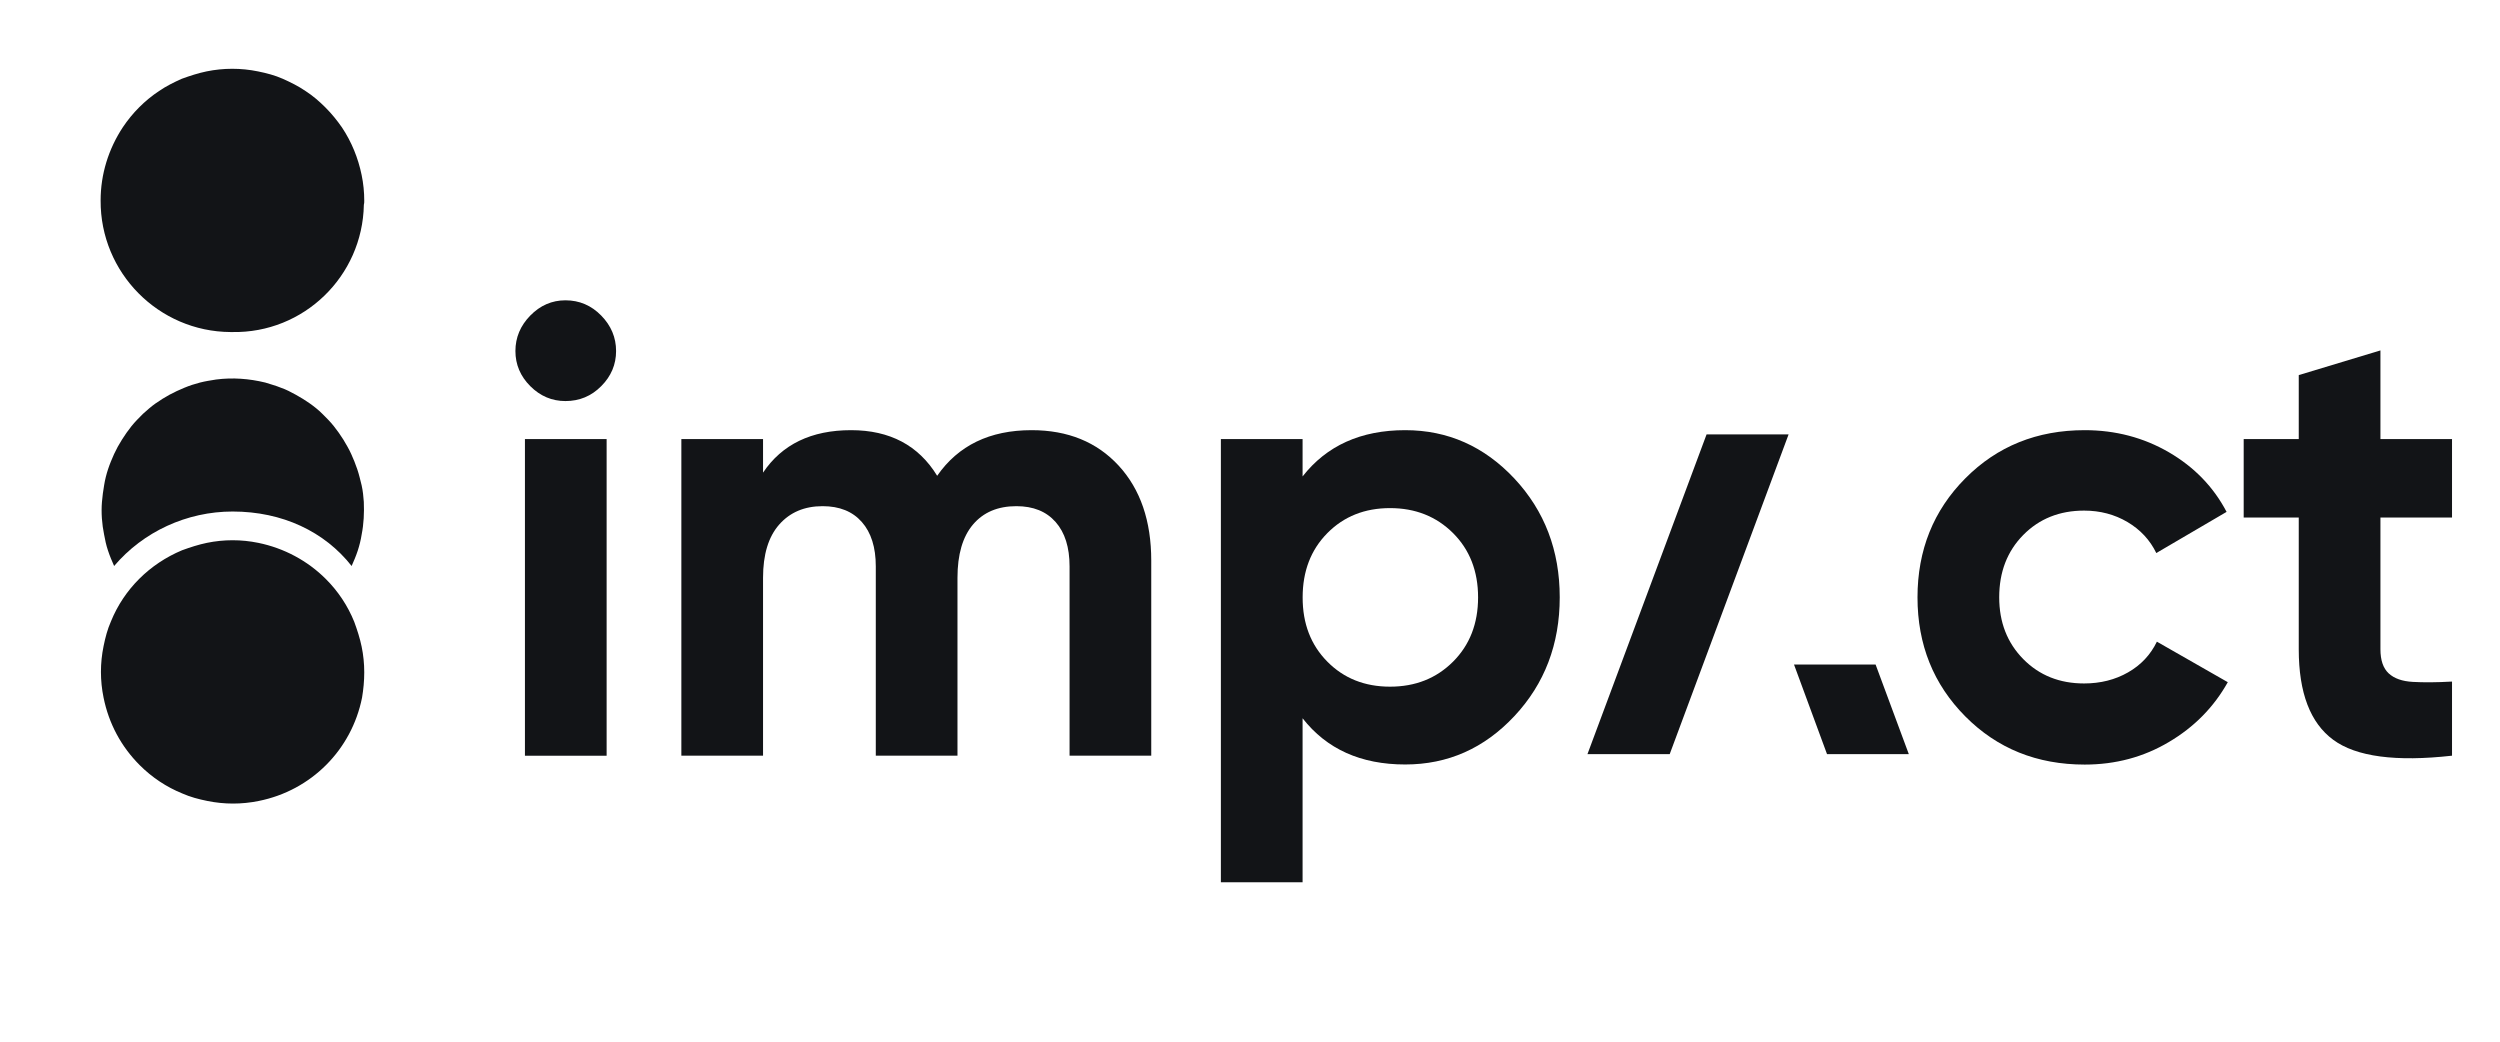
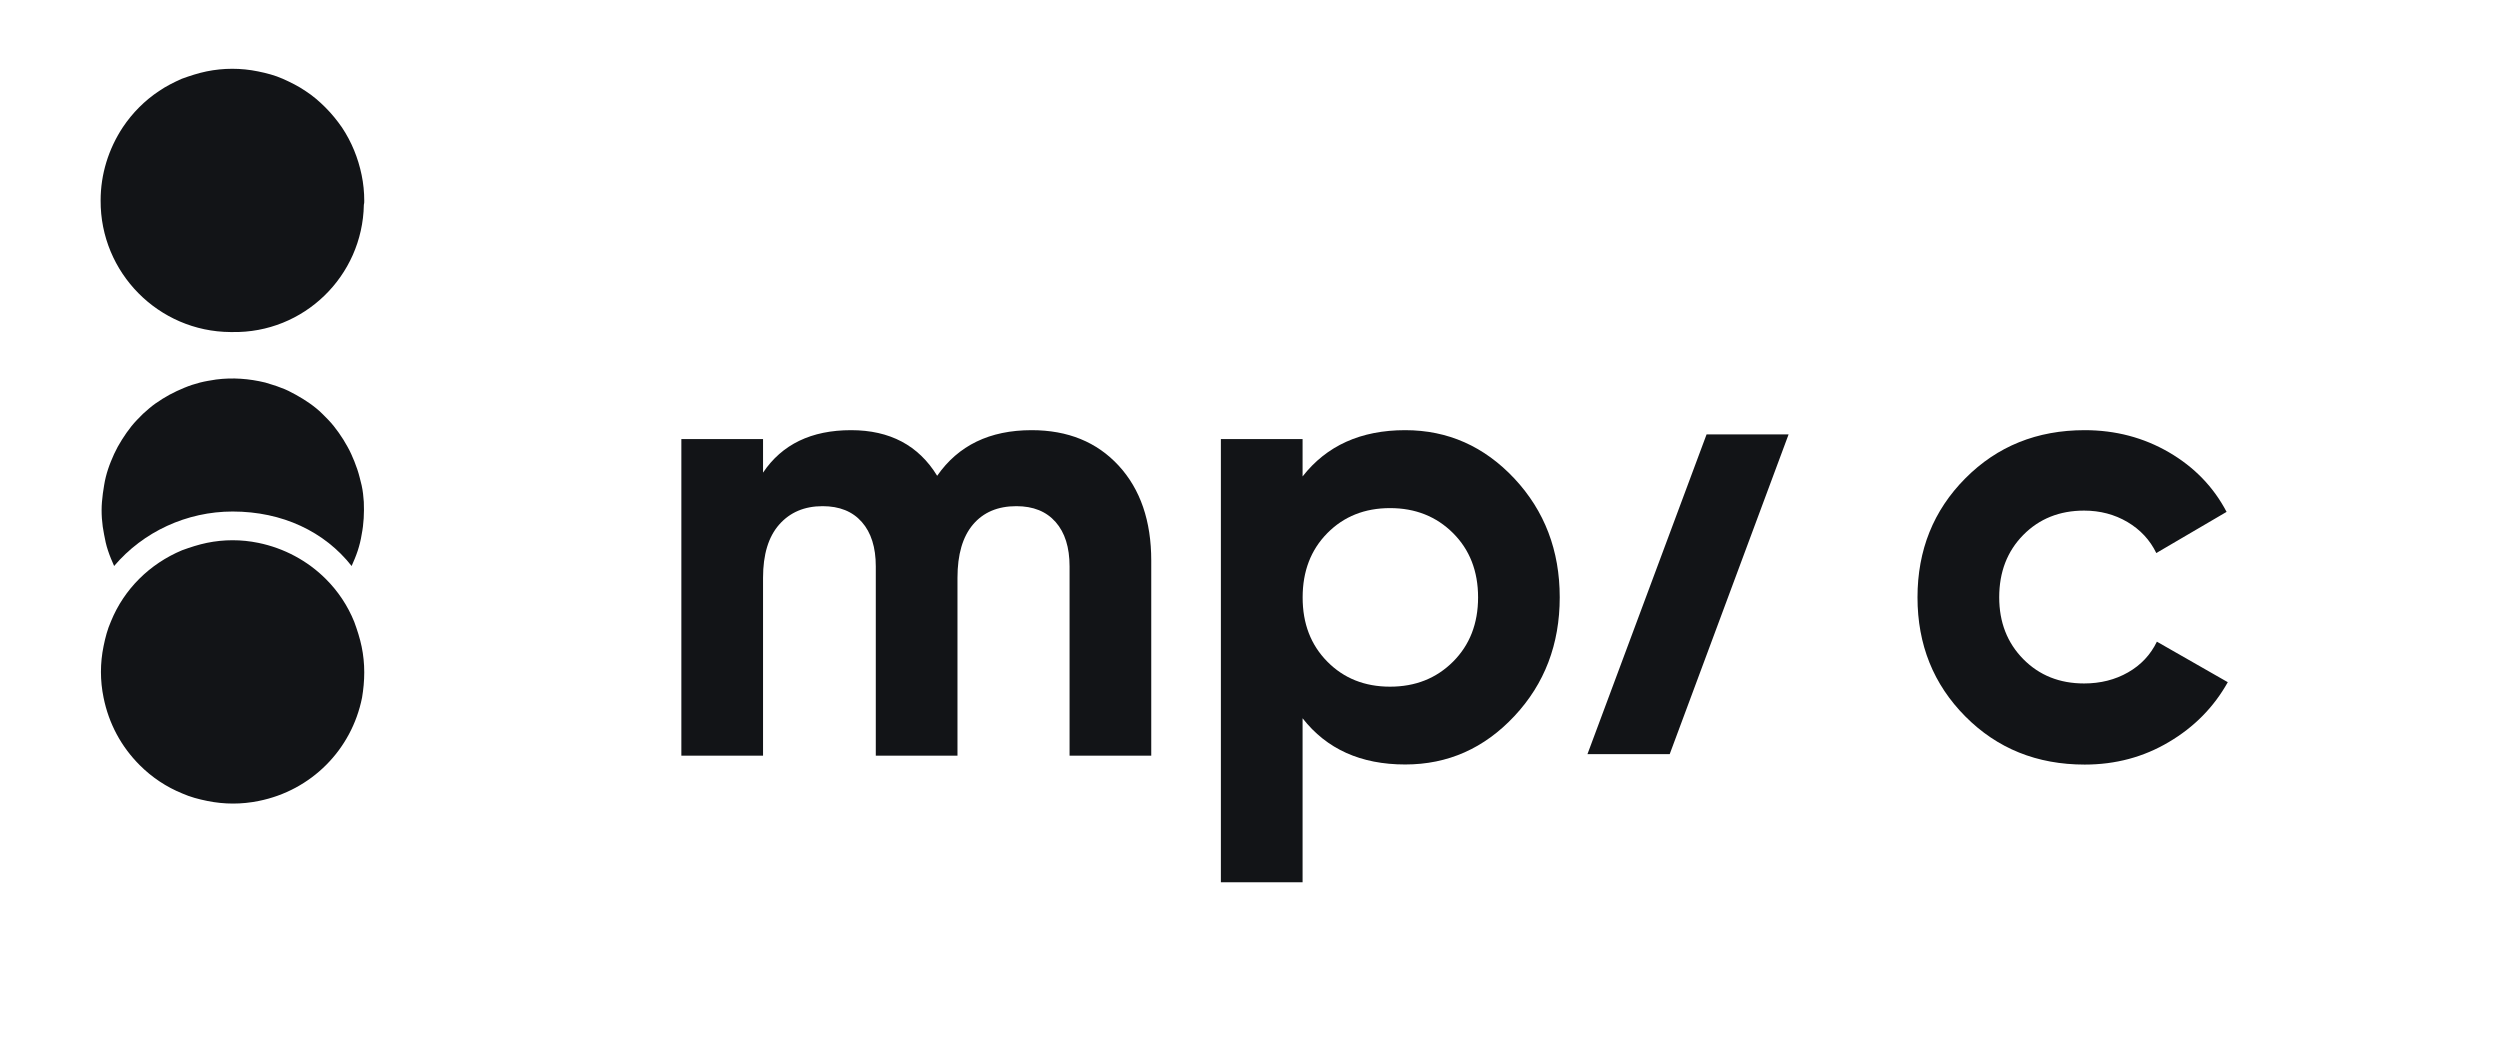
<svg xmlns="http://www.w3.org/2000/svg" width="120" height="50" viewBox="0 0 120 50" fill="none">
  <path fill-rule="evenodd" clip-rule="evenodd" d="M11.166 24.553C13.552 24.553 15.579 25.515 16.878 27.168C16.982 26.936 17.088 26.687 17.171 26.434C17.253 26.182 17.317 25.932 17.359 25.661C17.463 25.138 17.484 24.614 17.463 24.091C17.442 23.82 17.42 23.568 17.359 23.297C17.296 23.047 17.234 22.773 17.149 22.524C17.067 22.274 16.961 22.022 16.857 21.79C16.753 21.559 16.607 21.31 16.48 21.1C16.334 20.869 16.188 20.661 16.02 20.451C15.853 20.241 15.664 20.053 15.476 19.867C15.287 19.678 15.077 19.511 14.87 19.365C14.66 19.219 14.431 19.073 14.2 18.948C13.969 18.823 13.741 18.698 13.488 18.613C13.239 18.509 12.986 18.446 12.736 18.363C11.963 18.175 11.166 18.113 10.372 18.217C10.101 18.26 9.849 18.299 9.599 18.363C9.349 18.427 9.097 18.509 8.847 18.613C8.597 18.717 8.366 18.823 8.135 18.948C7.904 19.073 7.675 19.219 7.466 19.365C7.256 19.511 7.048 19.7 6.86 19.867C6.671 20.056 6.483 20.244 6.315 20.451C6.148 20.661 6.002 20.869 5.856 21.1C5.709 21.331 5.585 21.559 5.478 21.79C5.375 22.022 5.268 22.271 5.186 22.524C5.104 22.773 5.04 23.026 4.997 23.297C4.955 23.547 4.915 23.82 4.894 24.091C4.851 24.614 4.894 25.159 4.997 25.661C5.04 25.911 5.101 26.185 5.186 26.434C5.268 26.684 5.375 26.936 5.478 27.168C6.878 25.518 8.969 24.553 11.166 24.553Z" fill="#121417" />
  <path fill-rule="evenodd" clip-rule="evenodd" d="M17.484 32.274C17.484 31.857 17.442 31.437 17.359 31.039C17.277 30.64 17.149 30.244 17.003 29.846C16.69 29.073 16.23 28.382 15.643 27.795C14.764 26.915 13.634 26.31 12.399 26.057C11.583 25.89 10.746 25.89 9.931 26.057C9.532 26.14 9.137 26.267 8.738 26.413C7.189 27.061 5.956 28.276 5.327 29.824C5.159 30.202 5.056 30.598 4.971 31.017C4.803 31.833 4.803 32.67 4.971 33.485C5.22 34.721 5.808 35.829 6.708 36.729C7.293 37.314 7.984 37.776 8.759 38.09C9.137 38.257 9.532 38.361 9.952 38.446C10.768 38.613 11.605 38.613 12.42 38.446C14.931 37.944 16.876 35.999 17.378 33.488C17.444 33.092 17.484 32.694 17.484 32.274Z" fill="#121417" />
  <path fill-rule="evenodd" clip-rule="evenodd" d="M17.484 9.639C17.484 9.222 17.442 8.802 17.359 8.403C17.192 7.588 16.878 6.815 16.419 6.124C16.188 5.789 15.917 5.454 15.624 5.162C15.332 4.87 15.019 4.596 14.663 4.368C14.328 4.137 13.951 3.951 13.576 3.783C13.199 3.616 12.803 3.512 12.383 3.427C11.568 3.26 10.731 3.26 9.915 3.427C9.516 3.51 9.121 3.637 8.722 3.783C8.345 3.951 7.97 4.139 7.635 4.368C6.945 4.827 6.36 5.415 5.898 6.105C5.207 7.152 4.83 8.364 4.83 9.62C4.809 13.092 7.612 15.917 11.065 15.938C11.087 15.938 11.108 15.938 11.148 15.938C14.578 16.002 17.402 13.26 17.465 9.83C17.484 9.766 17.484 9.703 17.484 9.639Z" fill="#121417" />
-   <path d="M27.141 19.251C26.493 19.251 25.93 19.012 25.454 18.536C24.979 18.061 24.74 17.497 24.74 16.849C24.74 16.201 24.979 15.632 25.454 15.146C25.93 14.66 26.493 14.415 27.141 14.415C27.811 14.415 28.382 14.66 28.858 15.146C29.333 15.632 29.572 16.201 29.572 16.849C29.572 17.497 29.333 18.061 28.858 18.536C28.385 19.014 27.811 19.251 27.141 19.251ZM25.197 36.273V21.076H29.118V36.275H25.197V36.273Z" fill="#121417" />
  <path d="M49.517 20.648C51.259 20.648 52.651 21.217 53.696 22.351C54.74 23.486 55.26 25.006 55.26 26.91V36.273H51.339V27.184C51.339 26.273 51.116 25.563 50.669 25.056C50.223 24.549 49.596 24.296 48.786 24.296C47.893 24.296 47.2 24.591 46.703 25.178C46.206 25.765 45.959 26.618 45.959 27.731V36.273H42.038V27.184C42.038 26.273 41.815 25.563 41.368 25.056C40.922 24.549 40.295 24.296 39.485 24.296C38.613 24.296 37.92 24.591 37.402 25.178C36.884 25.765 36.626 26.618 36.626 27.731V36.273H32.705V21.076H36.626V22.686C37.537 21.329 38.945 20.648 40.85 20.648C42.715 20.648 44.091 21.379 44.984 22.838C45.999 21.379 47.508 20.648 49.517 20.648Z" fill="#121417" />
  <path d="M67.45 20.648C69.495 20.648 71.243 21.424 72.694 22.973C74.142 24.525 74.867 26.424 74.867 28.672C74.867 30.919 74.142 32.822 72.694 34.37C71.243 35.922 69.498 36.695 67.45 36.695C65.322 36.695 63.68 35.957 62.524 34.477V42.349H58.602V21.076H62.524V22.869C63.68 21.39 65.322 20.648 67.45 20.648ZM63.712 31.759C64.501 32.559 65.505 32.96 66.722 32.96C67.938 32.96 68.945 32.561 69.748 31.759C70.547 30.959 70.948 29.931 70.948 28.674C70.948 27.418 70.547 26.39 69.748 25.59C68.945 24.79 67.938 24.389 66.722 24.389C65.505 24.389 64.503 24.79 63.712 25.59C62.922 26.39 62.527 27.418 62.527 28.674C62.524 29.931 62.92 30.959 63.712 31.759Z" fill="#121417" />
  <path d="M100.066 36.7C97.776 36.7 95.866 35.93 94.336 34.389C92.805 32.848 92.04 30.943 92.04 28.674C92.04 26.406 92.805 24.501 94.336 22.96C95.866 21.419 97.776 20.648 100.066 20.648C101.546 20.648 102.893 21.004 104.11 21.711C105.327 22.421 106.249 23.374 106.876 24.57L103.502 26.546C103.199 25.919 102.736 25.423 102.117 25.056C101.498 24.692 100.805 24.509 100.035 24.509C98.86 24.509 97.885 24.899 97.117 25.678C96.347 26.459 95.962 27.455 95.962 28.672C95.962 29.867 96.347 30.856 97.117 31.637C97.888 32.418 98.86 32.806 100.035 32.806C100.824 32.806 101.528 32.628 102.147 32.274C102.766 31.921 103.225 31.43 103.531 30.8L106.934 32.745C106.265 33.94 105.324 34.899 104.107 35.617C102.893 36.339 101.546 36.7 100.066 36.7Z" fill="#121417" />
-   <path d="M117.697 24.843H114.261V31.166C114.261 31.692 114.394 32.078 114.657 32.322C114.92 32.566 115.305 32.702 115.813 32.731C116.32 32.76 116.947 32.758 117.697 32.715V36.273C115 36.575 113.1 36.323 111.998 35.513C110.893 34.702 110.34 33.255 110.34 31.166V24.843H107.697V21.076H110.34V18.005L114.261 16.82V21.076H117.697V24.843Z" fill="#121417" />
  <path d="M76.198 36.198L81.916 20.85H85.853L80.146 36.198H76.198Z" fill="#121417" />
-   <path d="M87.697 36.198L86.113 31.899H90.029L91.623 36.198H87.697Z" fill="#121417" />
</svg>